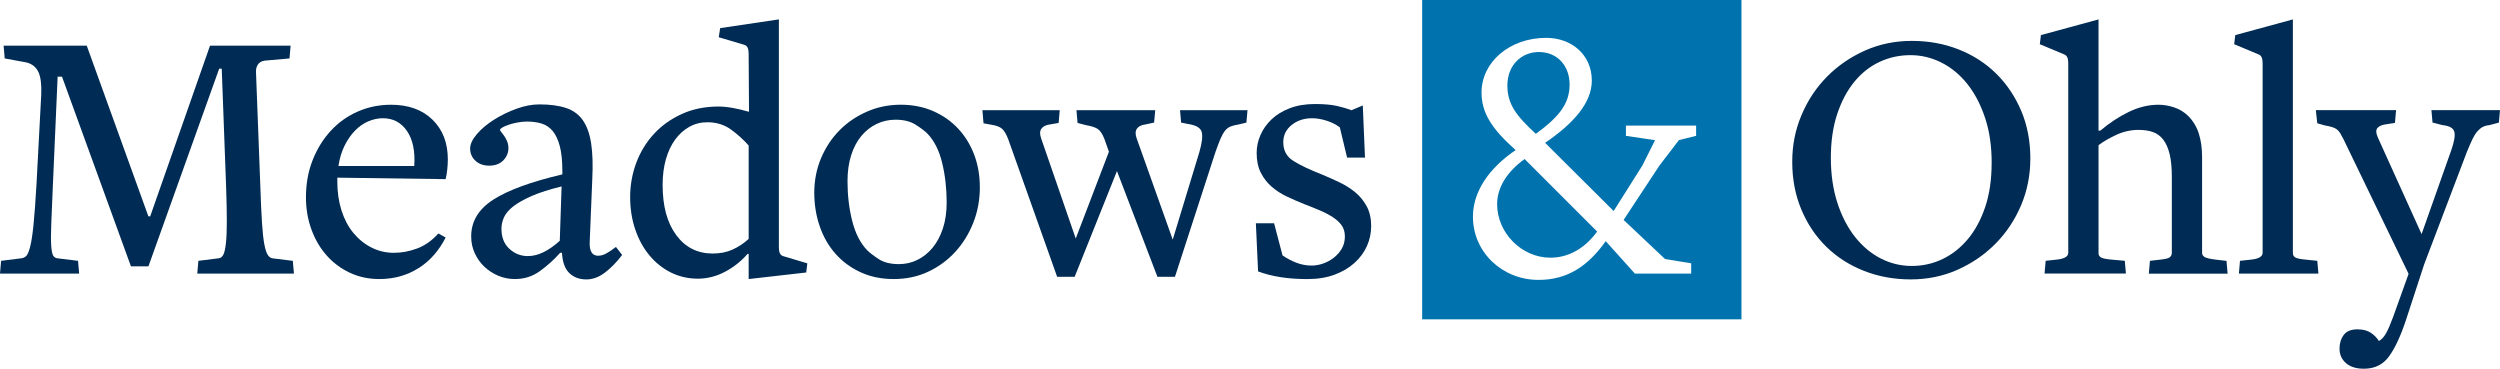
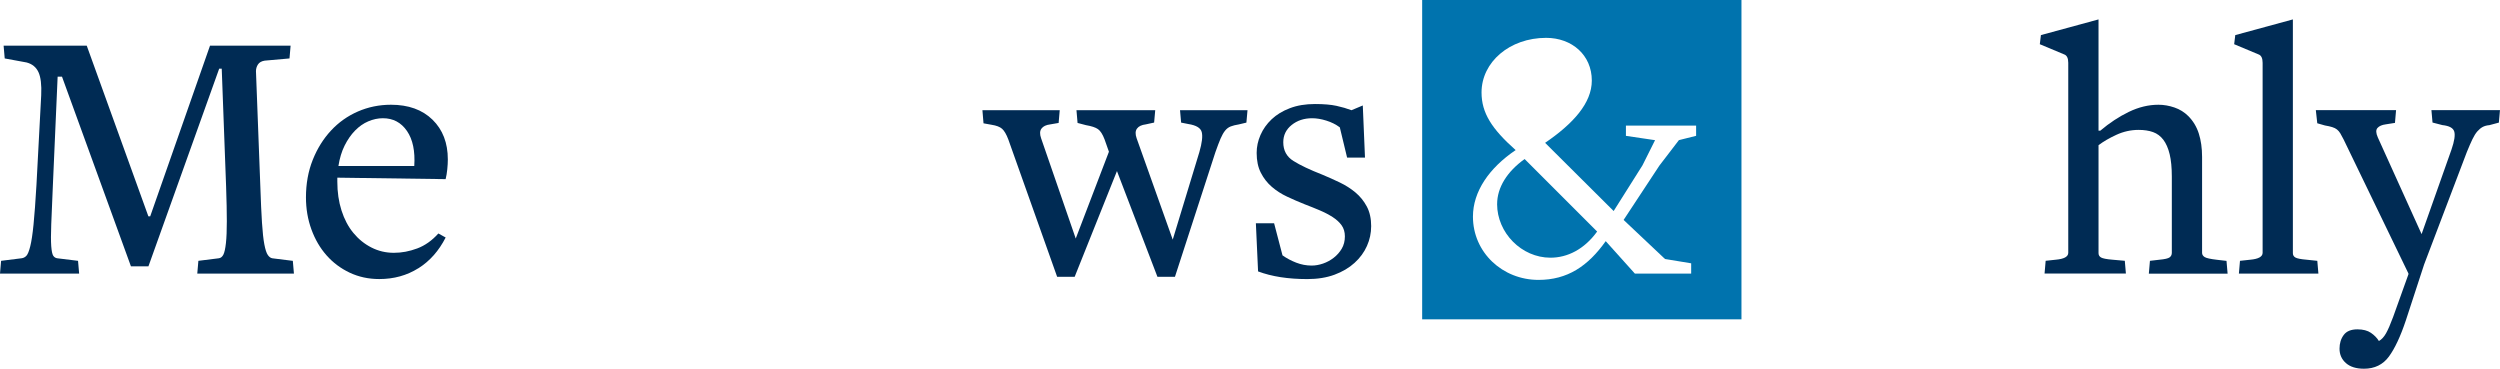
<svg xmlns="http://www.w3.org/2000/svg" id="Layer_1" version="1.1" viewBox="0 0 864 127.45">
  <defs>
    <style>
      .st0 {
        fill: #0073ae;
      }

      .st1 {
        fill: #002b54;
      }
    </style>
  </defs>
  <path class="st1" d="M68.18,94.55l.38-4.41,7.06-.88c.67-.08,1.2-.51,1.58-1.26.38-.76.67-2.08.88-3.97.21-1.89.31-4.41.31-7.56s-.08-7.16-.25-12.03l-1.51-40.71h-.88l-24.45,68.31h-6.05L21.43,26.5h-1.51l-1.64,37.43c-.25,5.71-.44,10.25-.57,13.61-.13,3.36-.13,5.88,0,7.56.13,1.68.36,2.77.69,3.28.34.5.8.8,1.39.88l7.18.88.38,4.41H0l.38-4.41,7.06-.88c.67-.08,1.24-.38,1.7-.88.46-.5.9-1.59,1.32-3.28.42-1.68.8-4.18,1.13-7.5.33-3.32.67-7.88,1.01-13.67l1.64-31c.17-3.61-.15-6.28-.95-8-.8-1.72-2.16-2.83-4.1-3.34l-7.56-1.39-.38-4.41h28.73l21.3,58.98h.63l20.67-58.98h27.85l-.38,4.41-8.57.76c-1.09.17-1.87.61-2.33,1.32-.46.71-.69,1.49-.69,2.33l1.51,39.83c.17,5.12.36,9.3.57,12.54.21,3.24.48,5.74.82,7.5.34,1.76.73,2.98,1.2,3.65.46.67.99,1.05,1.58,1.14l7.06.88.38,4.41h-33.4Z" />
  <path class="st1" d="M144.56,92.72c-3.95,2.48-8.44,3.72-13.49,3.72-3.7,0-7.1-.74-10.21-2.2-3.11-1.47-5.78-3.47-8-5.99-2.23-2.52-3.97-5.5-5.23-8.95-1.26-3.45-1.89-7.14-1.89-11.09,0-4.71.78-9.01,2.33-12.92,1.55-3.91,3.66-7.29,6.3-10.14,2.65-2.86,5.75-5.06,9.33-6.62,3.57-1.55,7.37-2.33,11.41-2.33,6.05,0,10.84,1.72,14.37,5.17,3.53,3.45,5.29,8.02,5.29,13.74,0,1.01-.06,2.14-.19,3.4-.13,1.26-.31,2.39-.57,3.4l-37.43-.51v1.39c0,3.61.48,6.93,1.45,9.96.97,3.02,2.33,5.61,4.1,7.75,1.76,2.14,3.84,3.82,6.24,5.04,2.39,1.22,4.98,1.83,7.75,1.83s5.38-.51,8.07-1.51c2.69-1.01,5.12-2.73,7.31-5.17l2.52,1.39c-2.35,4.62-5.5,8.17-9.45,10.65ZM140.65,45.27c-2.02-2.94-4.79-4.41-8.32-4.41-1.68,0-3.36.36-5.04,1.07-1.68.71-3.21,1.79-4.6,3.21-1.39,1.43-2.58,3.15-3.59,5.17-1.01,2.02-1.72,4.37-2.14,7.06h26.21c.33-5.12-.5-9.16-2.52-12.1Z" />
-   <path class="st1" d="M209.02,94.24c-2.06,1.55-4.18,2.33-6.36,2.33-2.44,0-4.41-.74-5.92-2.21-1.51-1.47-2.35-3.8-2.52-6.99h-.63c-2.19,2.44-4.54,4.56-7.06,6.36-2.52,1.81-5.38,2.71-8.57,2.71-2.02,0-3.93-.38-5.73-1.13-1.81-.76-3.4-1.79-4.79-3.09-1.39-1.3-2.5-2.86-3.34-4.66-.84-1.8-1.26-3.76-1.26-5.86,0-5.21,2.56-9.45,7.69-12.73,5.12-3.28,13.06-6.17,23.82-8.7v-1.13c0-3.53-.3-6.41-.88-8.63-.59-2.23-1.41-3.97-2.46-5.23-1.05-1.26-2.33-2.12-3.84-2.58-1.51-.46-3.19-.69-5.04-.69-1.01,0-2.08.11-3.21.31-1.13.21-2.14.46-3.02.76-.88.29-1.62.61-2.21.94-.59.34-.88.63-.88.88,0,.17.15.42.44.76.29.34.63.78,1.01,1.32.38.55.71,1.18,1.01,1.89.29.71.44,1.49.44,2.33,0,1.6-.59,3.01-1.76,4.22-1.18,1.22-2.82,1.83-4.91,1.83-1.93,0-3.51-.57-4.73-1.7-1.22-1.13-1.83-2.54-1.83-4.22,0-1.51.78-3.17,2.33-4.98,1.55-1.81,3.53-3.47,5.92-4.98,2.39-1.51,4.98-2.77,7.75-3.78,2.77-1.01,5.42-1.51,7.94-1.51,3.7,0,6.78.42,9.26,1.26,2.48.84,4.41,2.27,5.8,4.29,1.39,2.02,2.33,4.69,2.83,8,.5,3.32.63,7.46.38,12.41l-.88,21.43c-.17,3.28.8,4.91,2.9,4.91.92,0,1.85-.25,2.77-.76.92-.5,2.06-1.26,3.4-2.27l2.14,2.77c-1.93,2.52-3.93,4.56-5.99,6.11ZM194.09,64.43c-4.14,1.01-7.56,2.1-10.27,3.28-2.71,1.18-4.84,2.37-6.4,3.59-1.56,1.22-2.64,2.48-3.23,3.78-.59,1.3-.89,2.63-.89,3.97,0,2.94.91,5.25,2.73,6.93,1.82,1.68,3.95,2.52,6.4,2.52,3.47,0,7.14-1.76,11.03-5.29l.63-18.78Z" />
-   <path class="st1" d="M278.65,94.17l-19.91,2.27v-8.7h-.38c-2.18,2.52-4.78,4.58-7.79,6.18-3.02,1.59-6.16,2.39-9.42,2.39s-6.45-.71-9.3-2.14c-2.85-1.43-5.32-3.4-7.41-5.92-2.1-2.52-3.73-5.5-4.9-8.95-1.17-3.45-1.76-7.18-1.76-11.22s.71-8.07,2.13-11.85c1.42-3.78,3.46-7.1,6.1-9.96,2.64-2.86,5.84-5.15,9.61-6.87,3.77-1.72,8-2.58,12.69-2.58,1.51,0,3.18.17,5.02.5,1.84.34,3.6.76,5.28,1.26h.25l-.13-20.16c0-1.6-.46-2.56-1.39-2.9l-8.95-2.65.5-3.15,20.29-3.02v78.89c0,1.6.46,2.57,1.39,2.9l8.44,2.52-.38,3.15ZM258.74,50.31c-1.67-1.93-3.68-3.76-6.02-5.48-2.34-1.72-5.1-2.58-8.28-2.58-2.26,0-4.33.53-6.21,1.58-1.88,1.05-3.52,2.52-4.9,4.41-1.38,1.89-2.45,4.16-3.2,6.81-.75,2.64-1.13,5.61-1.13,8.88,0,7.31,1.57,13.09,4.71,17.33,3.14,4.24,7.34,6.36,12.61,6.36,2.59,0,4.89-.46,6.9-1.39,2.01-.92,3.85-2.14,5.52-3.65v-32.26Z" />
-   <path class="st1" d="M338.64,64.68c0,4.37-.76,8.47-2.27,12.29-1.51,3.83-3.59,7.18-6.24,10.08-2.65,2.9-5.78,5.19-9.39,6.87-3.61,1.68-7.56,2.52-11.85,2.52s-8-.78-11.41-2.33c-3.4-1.55-6.3-3.68-8.7-6.37-2.39-2.69-4.22-5.86-5.48-9.52-1.26-3.65-1.89-7.54-1.89-11.66s.78-8.15,2.33-11.85c1.55-3.69,3.67-6.91,6.36-9.64,2.69-2.73,5.86-4.89,9.52-6.49,3.65-1.6,7.54-2.39,11.66-2.39s7.86.74,11.22,2.21c3.36,1.47,6.24,3.49,8.63,6.05,2.39,2.56,4.24,5.57,5.55,9.01,1.3,3.45,1.95,7.19,1.95,11.22ZM327.17,69.98c0-4.87-.53-9.45-1.57-13.74-1.05-4.29-2.75-7.64-5.1-10.08-.92-.92-2.29-1.95-4.1-3.09-1.81-1.13-4.1-1.7-6.87-1.7-2.35,0-4.54.48-6.55,1.45-2.02.97-3.78,2.35-5.29,4.16-1.51,1.81-2.69,4.03-3.53,6.68-.84,2.65-1.26,5.65-1.26,9.01,0,4.87.55,9.45,1.64,13.74,1.09,4.29,2.81,7.65,5.17,10.08.92.92,2.27,1.95,4.03,3.09,1.76,1.13,4.07,1.7,6.93,1.7,2.27,0,4.39-.48,6.36-1.45,1.97-.96,3.72-2.35,5.23-4.16,1.51-1.8,2.71-4.03,3.59-6.68.88-2.65,1.32-5.65,1.32-9.01Z" />
  <path class="st1" d="M430.77,42.37l-2.65.63c-1.09.17-2.02.4-2.77.69-.76.29-1.41.78-1.95,1.45-.55.67-1.07,1.6-1.58,2.77-.5,1.18-1.09,2.73-1.77,4.66l-13.99,43.1h-6.05l-13.99-36.55-14.62,36.55h-6.05l-16.89-47.51c-.67-1.76-1.39-2.98-2.14-3.65-.76-.67-1.97-1.13-3.65-1.39l-2.77-.5-.38-4.54h26.72l-.38,4.41-2.9.5c-1.43.17-2.44.65-3.03,1.45-.59.8-.63,1.91-.13,3.34l11.97,34.66,11.47-30-1.51-4.28c-.67-1.76-1.43-2.94-2.27-3.53-.84-.59-2.23-1.05-4.16-1.38l-2.9-.76-.38-4.41h27.22l-.38,4.28-2.9.63c-1.43.17-2.44.65-3.02,1.45-.59.8-.63,1.91-.13,3.34l12.48,35.04,9.2-30.25c.92-3.19,1.2-5.5.82-6.93-.38-1.43-1.91-2.35-4.6-2.77l-2.52-.5-.38-4.28h23.32l-.38,4.28Z" />
  <path class="st1" d="M473.87,78.21c0,2.35-.48,4.61-1.45,6.79-.97,2.18-2.39,4.13-4.29,5.85-1.89,1.72-4.2,3.08-6.93,4.09-2.73,1.01-5.86,1.51-9.39,1.51-6.64,0-12.31-.88-17.02-2.65l-.76-16.64h6.3l2.9,11.09c1.43,1.01,3,1.85,4.73,2.52,1.72.67,3.51,1.01,5.36,1.01,1.26,0,2.56-.23,3.91-.69,1.34-.46,2.58-1.13,3.72-2.02,1.13-.88,2.06-1.93,2.77-3.15.71-1.22,1.07-2.63,1.07-4.22,0-1.51-.38-2.79-1.13-3.84-.75-1.05-1.79-2-3.09-2.84-1.3-.84-2.79-1.62-4.47-2.33-1.68-.71-3.4-1.41-5.17-2.08-2.1-.84-4.14-1.72-6.11-2.65-1.98-.92-3.74-2.06-5.29-3.4-1.55-1.34-2.82-2.96-3.78-4.85-.97-1.89-1.45-4.18-1.45-6.87,0-2.1.44-4.16,1.32-6.18.88-2.02,2.16-3.82,3.84-5.42,1.68-1.6,3.78-2.88,6.3-3.84,2.52-.97,5.42-1.45,8.7-1.45,3.03,0,5.5.21,7.44.63,1.93.42,3.65.93,5.17,1.51l3.91-1.64.76,18.02h-6.18l-2.52-10.46c-1.35-1.01-2.9-1.78-4.66-2.33-1.76-.55-3.4-.82-4.92-.82-2.77,0-5.13.78-7.06,2.33-1.93,1.55-2.9,3.54-2.9,5.97,0,2.85,1.17,5.01,3.53,6.48,2.35,1.47,5.67,3.04,9.96,4.72,2.02.84,4.03,1.74,6.05,2.71,2.01.96,3.82,2.12,5.42,3.46,1.6,1.34,2.9,2.95,3.91,4.84,1.01,1.89,1.51,4.17,1.51,6.85Z" />
  <g>
-     <path class="st0" d="M530.79,46.25c8.01-5.84,11.67-10.41,11.67-17.05,0-6.18-4-11.22-10.64-11.22-5.95,0-10.87,4.46-10.87,11.56,0,6.41,2.98,10.41,9.84,16.71Z" />
+     <path class="st0" d="M530.79,46.25Z" />
    <path class="st0" d="M491.5,0v110.36h110.35V0h-110.35ZM586.18,46.94l-5.95,1.49-6.75,8.81-12.36,18.77,14.31,13.5,9.04,1.49v3.55h-19.46l-10.07-11.21c-6.18,8.7-13.28,13.39-23.23,13.39-12.47,0-22.66-9.5-22.66-21.86,0-8.7,5.61-16.82,14.76-23-8.24-7.32-11.79-12.82-11.79-19.91,0-10.53,9.73-18.88,22.32-18.88,8.93,0,15.79,5.95,15.79,14.76,0,7.78-6.41,14.88-16.14,21.52l23.69,23.57,9.96-15.79,4.35-8.7-10.07-1.49v-3.55h24.26v3.55Z" />
    <path class="st0" d="M517.4,70.52c0,9.96,8.47,18.54,18.43,18.54,5.84,0,11.67-2.86,16.14-9.04l-25.06-25.06c-6.07,4.35-9.5,9.84-9.5,15.56Z" />
  </g>
-   <path class="st1" d="M701.68,54.85c0,5.71-1.07,11.09-3.21,16.13-2.14,5.04-5.08,9.45-8.82,13.23-3.74,3.78-8.11,6.78-13.11,9.01-5,2.23-10.4,3.34-16.19,3.34s-11.2-.99-16.19-2.96c-5-1.97-9.33-4.75-12.98-8.32-3.65-3.57-6.54-7.86-8.63-12.86-2.1-5-3.15-10.48-3.15-16.45s1.07-11.11,3.21-16.2c2.14-5.08,5.08-9.51,8.82-13.29,3.74-3.78,8.11-6.78,13.11-9.01,5-2.22,10.4-3.34,16.2-3.34s11.2.99,16.19,2.96c5,1.98,9.33,4.77,12.98,8.38,3.65,3.61,6.53,7.9,8.63,12.86,2.1,4.96,3.15,10.46,3.15,16.51ZM688.32,56.3c0-5.79-.75-10.97-2.27-15.54-1.51-4.57-3.55-8.47-6.11-11.7-2.57-3.23-5.55-5.7-8.95-7.42-3.4-1.72-6.99-2.58-10.77-2.58s-7.33.78-10.65,2.33c-3.32,1.55-6.22,3.84-8.7,6.86-2.48,3.02-4.46,6.73-5.92,11.13-1.47,4.4-2.21,9.46-2.21,15.16s.76,10.99,2.27,15.6c1.51,4.62,3.55,8.54,6.11,11.77,2.56,3.23,5.52,5.7,8.88,7.42,3.36,1.72,6.93,2.58,10.71,2.58s7.33-.79,10.65-2.39c3.32-1.59,6.24-3.9,8.76-6.92,2.52-3.02,4.51-6.73,5.99-11.13,1.47-4.4,2.2-9.46,2.2-15.16Z" />
  <path class="st1" d="M742.64,94.55l.38-4.41,3.28-.38c1.85-.17,3.02-.44,3.53-.82.5-.38.75-.9.75-1.57v-26.34c0-3.11-.25-5.69-.75-7.75-.5-2.06-1.23-3.72-2.18-4.98-.96-1.26-2.14-2.14-3.56-2.65s-3.08-.76-4.99-.76c-2.66,0-5.22.57-7.68,1.7-2.45,1.13-4.51,2.33-6.17,3.59v37.3c0,.67.29,1.18.88,1.51.59.34,1.89.59,3.91.76l4.29.38.38,4.41h-28.11l.38-4.41,3.53-.38c2.86-.25,4.28-1.05,4.28-2.39V21.71c0-1.59-.46-2.56-1.39-2.9l-8.44-3.53.38-3.15,19.91-5.42v38.44h.63c3.18-2.69,6.47-4.85,9.86-6.49,3.39-1.64,6.8-2.46,10.23-2.46,1.84,0,3.68.32,5.52.95,1.84.63,3.43,1.62,4.78,2.96,1.67,1.68,2.89,3.7,3.64,6.05.75,2.35,1.13,5.04,1.13,8.07v33.15c0,.59.29,1.07.88,1.45.59.38,2.02.69,4.28.95l3.28.38.38,4.41h-27.22Z" />
  <path class="st1" d="M773.76,94.55l.38-4.41,3.53-.38c2.85-.25,4.29-1.05,4.29-2.39V21.71c0-1.59-.46-2.56-1.39-2.9l-8.44-3.53.38-3.15,19.91-5.42v80.78c0,.67.29,1.18.88,1.51.59.34,1.89.59,3.91.76l3.65.38.38,4.41h-27.48Z" />
  <path class="st1" d="M863.62,42.37l-3.28.88c-.93.08-1.7.29-2.33.63-.63.34-1.24.84-1.83,1.51-.59.67-1.15,1.58-1.7,2.71-.55,1.13-1.2,2.63-1.95,4.47l-14.75,38.82-6.3,19.28c-1.85,5.54-3.8,9.72-5.86,12.54-2.06,2.81-4.94,4.22-8.63,4.22-2.69,0-4.77-.65-6.24-1.95-1.47-1.3-2.21-2.96-2.21-4.98,0-1.85.48-3.42,1.45-4.73.96-1.3,2.54-1.95,4.73-1.95,1.93,0,3.49.4,4.66,1.2,1.17.8,2.1,1.74,2.77,2.83.92-.5,1.74-1.38,2.46-2.65.71-1.26,1.53-3.15,2.46-5.67l5.29-14.75v-.25l-22.43-46.38c-.42-.84-.8-1.53-1.13-2.08-.34-.55-.72-.99-1.14-1.32-.42-.34-.96-.61-1.64-.82-.67-.21-1.51-.4-2.52-.57l-2.65-.76-.5-4.54h27.73l-.38,4.41-3.15.5c-1.34.17-2.31.59-2.9,1.26-.59.67-.55,1.76.13,3.28l15.12,33.4,10.34-29.24c1.01-2.94,1.32-5.02.94-6.24-.38-1.22-1.75-1.95-4.1-2.2l-3.4-.88-.38-4.28h23.69l-.38,4.28Z" />
</svg>